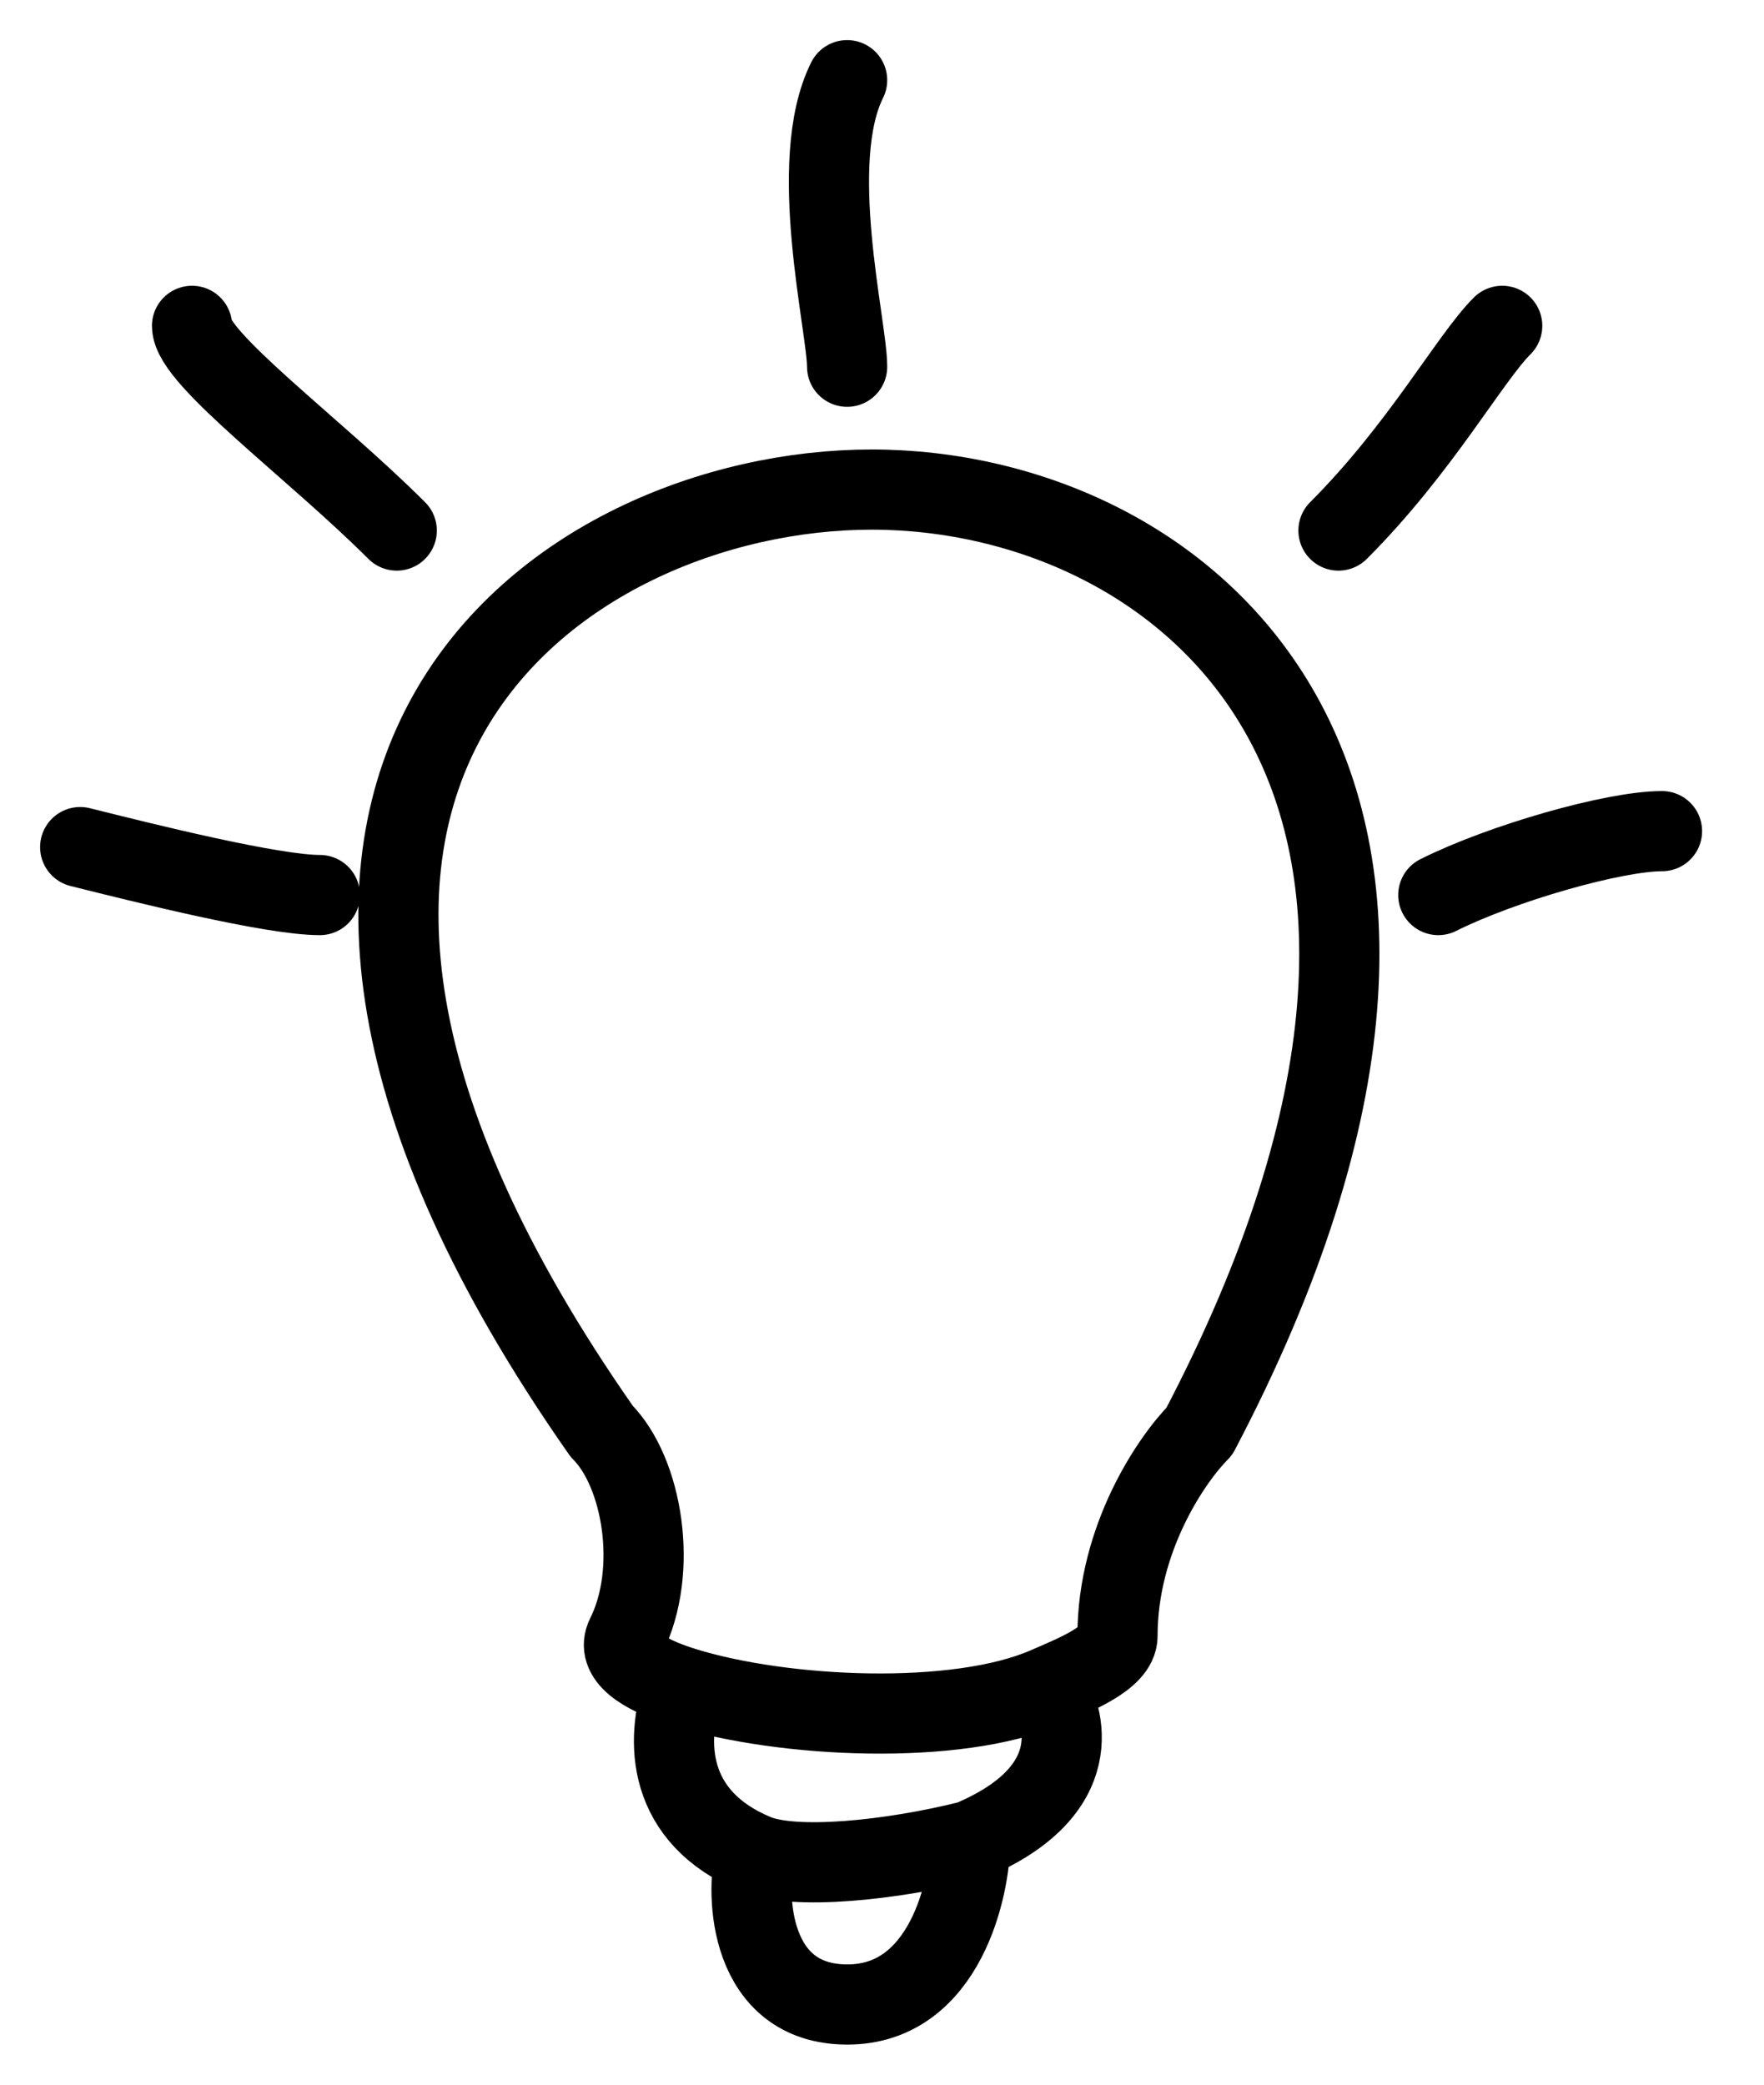
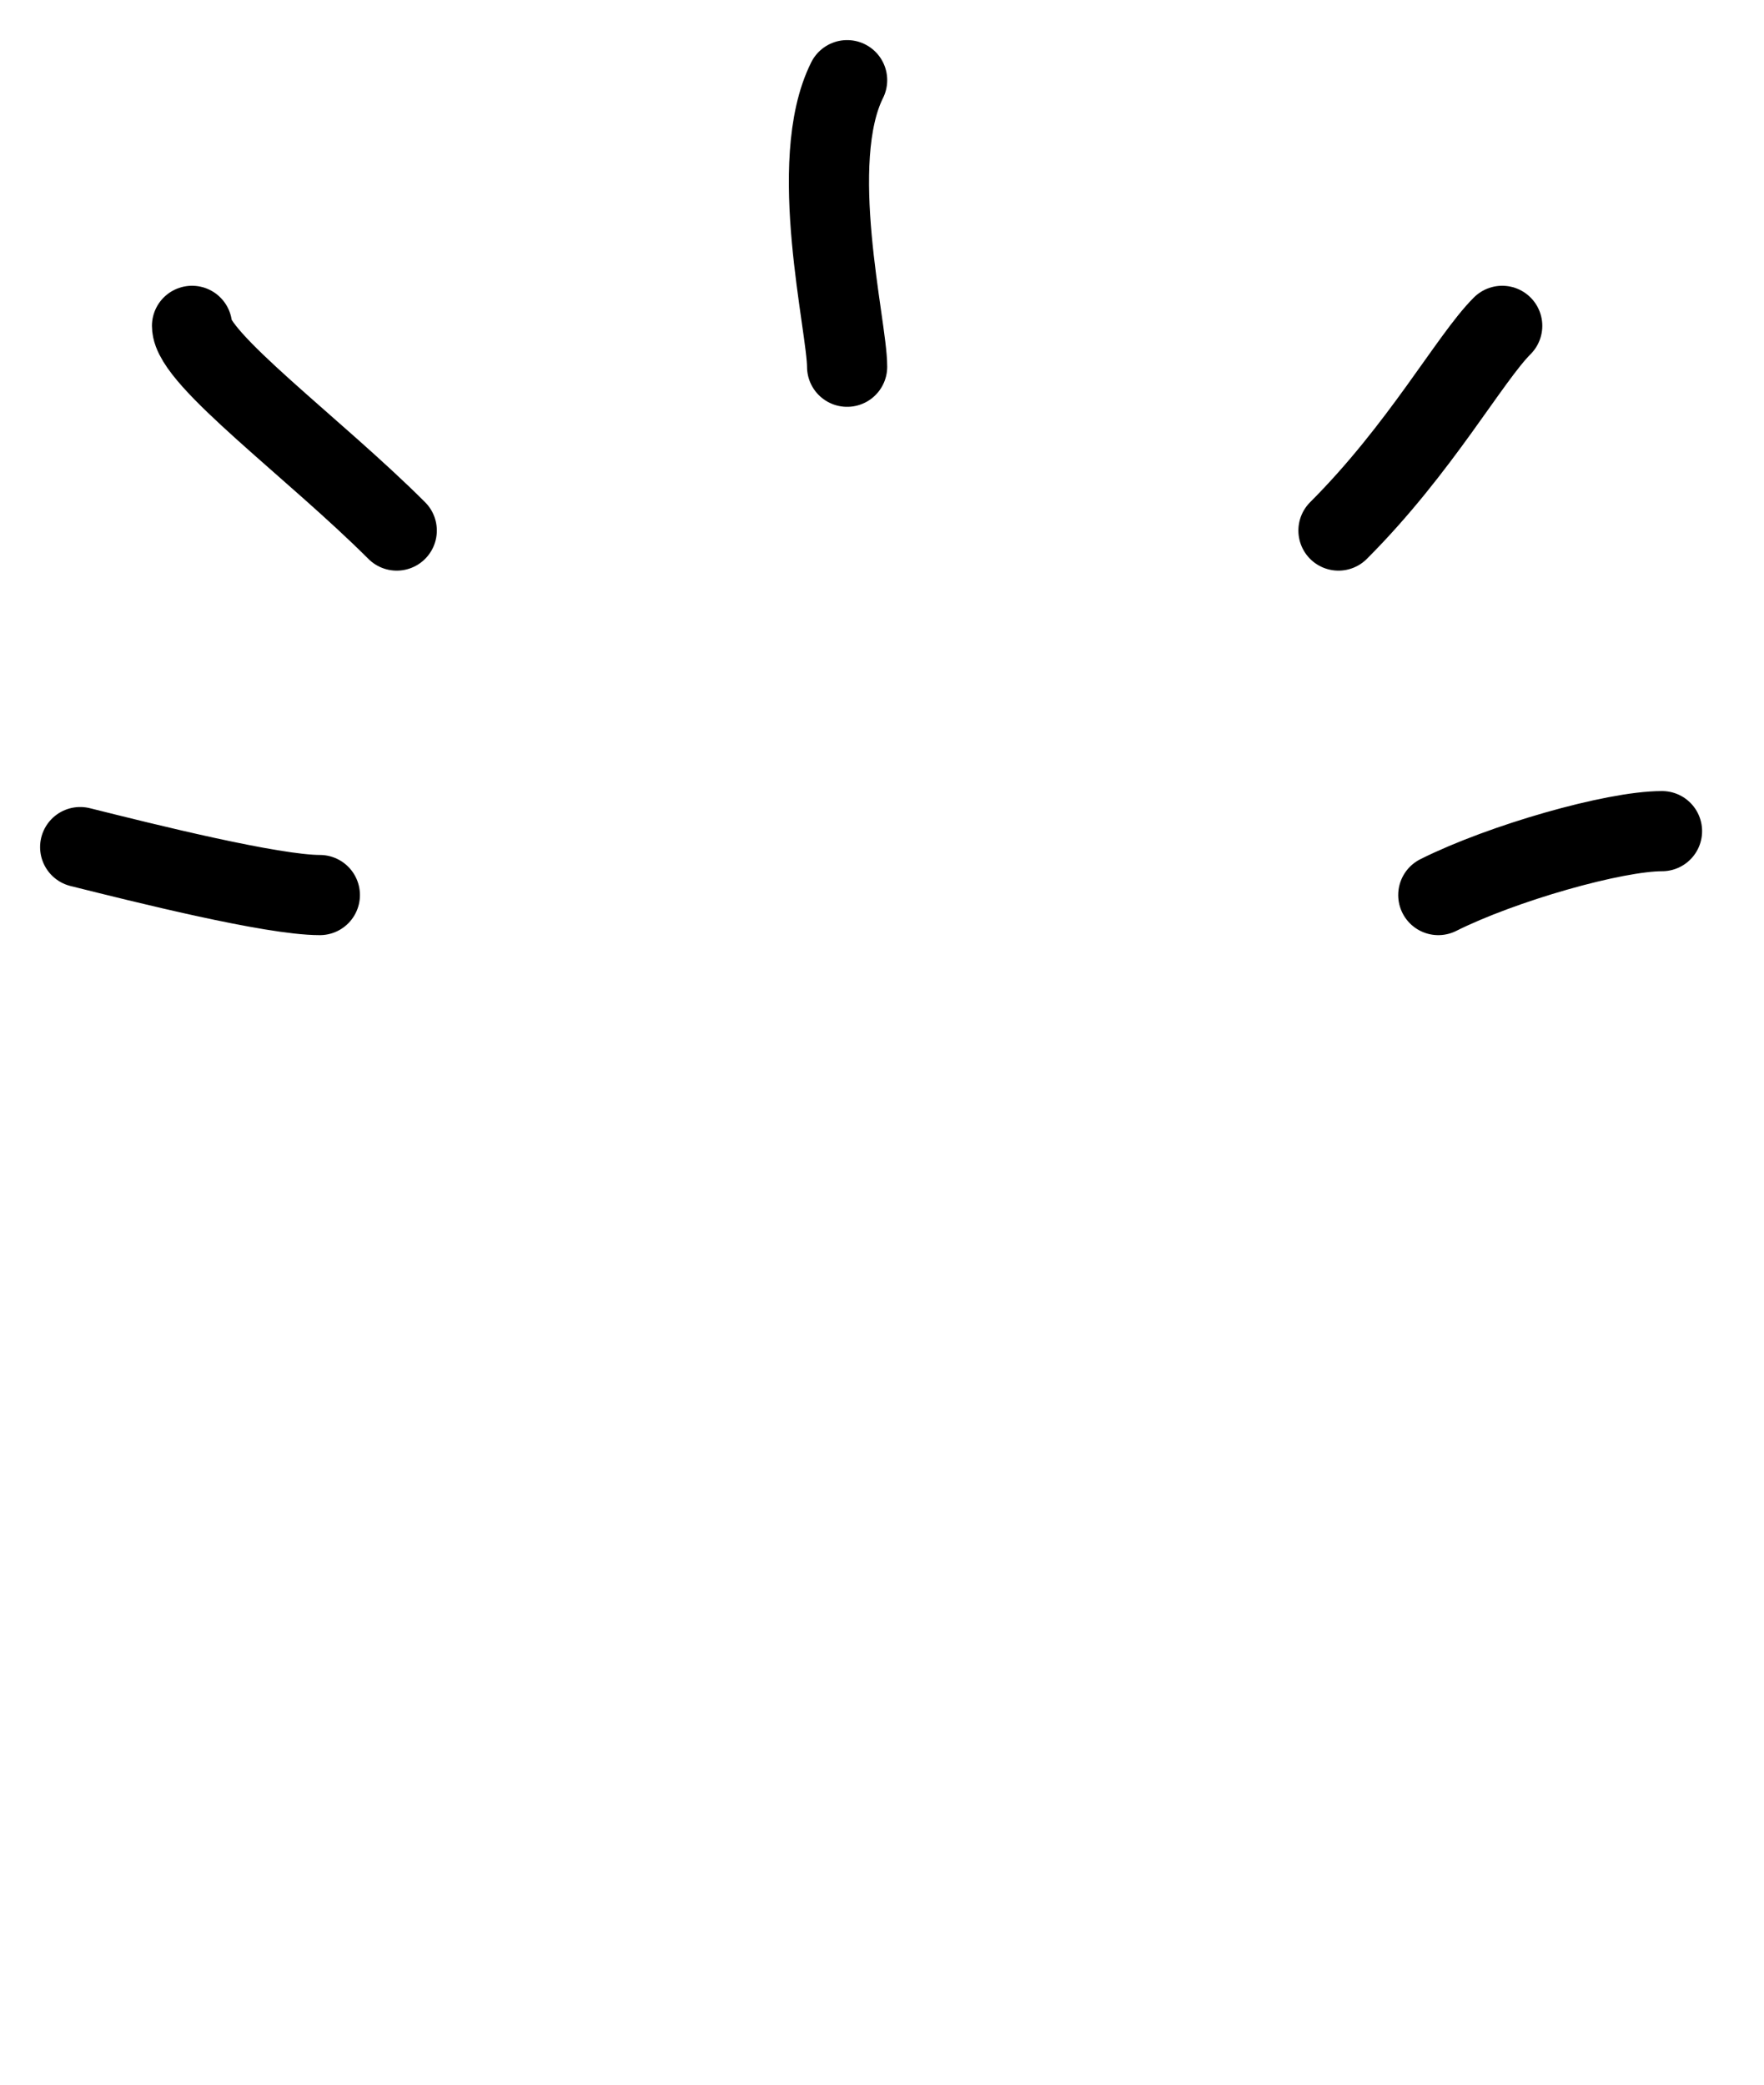
<svg xmlns="http://www.w3.org/2000/svg" width="22" height="26" viewBox="0 0 22 26" fill="none">
-   <path d="M8.525 21.043C7.991 20.876 7.684 20.656 7.809 20.404C8.218 19.587 8.014 18.362 7.504 17.851C1.785 9.681 6.993 6.106 10.873 6.106C14.753 6.107 19.249 9.681 14.958 17.851C14.618 18.192 13.937 19.179 13.937 20.404C13.937 20.68 13.4 20.89 13.049 21.043M8.525 21.043C9.772 21.431 11.933 21.528 13.049 21.043M8.525 21.043C8.289 21.721 8.317 22.665 9.421 23.125M12.1 22.957C11.119 23.203 9.91 23.328 9.421 23.125M12.1 22.957C12.29 22.91 11.949 23.021 12.1 22.957ZM12.1 22.957C13.572 22.339 13.286 21.39 13.049 21.043M12.1 22.957C12.1 23.524 11.793 25 10.568 25C9.342 25 9.293 23.635 9.421 23.125" stroke="black" stroke-linecap="round" stroke-linejoin="round" />
  <path d="M4.948 6.617C3.927 5.596 2.395 4.472 2.395 4.064M17.938 11.163C18.735 10.764 20.13 10.366 20.728 10.366M16.693 6.617C17.714 5.596 18.327 4.472 18.735 4.064M10.565 4.574C10.565 4.064 10.055 2.021 10.565 1M1 10.565C1.797 10.764 3.391 11.163 3.989 11.163" stroke="black" stroke-linecap="round" stroke-linejoin="round" />
</svg>